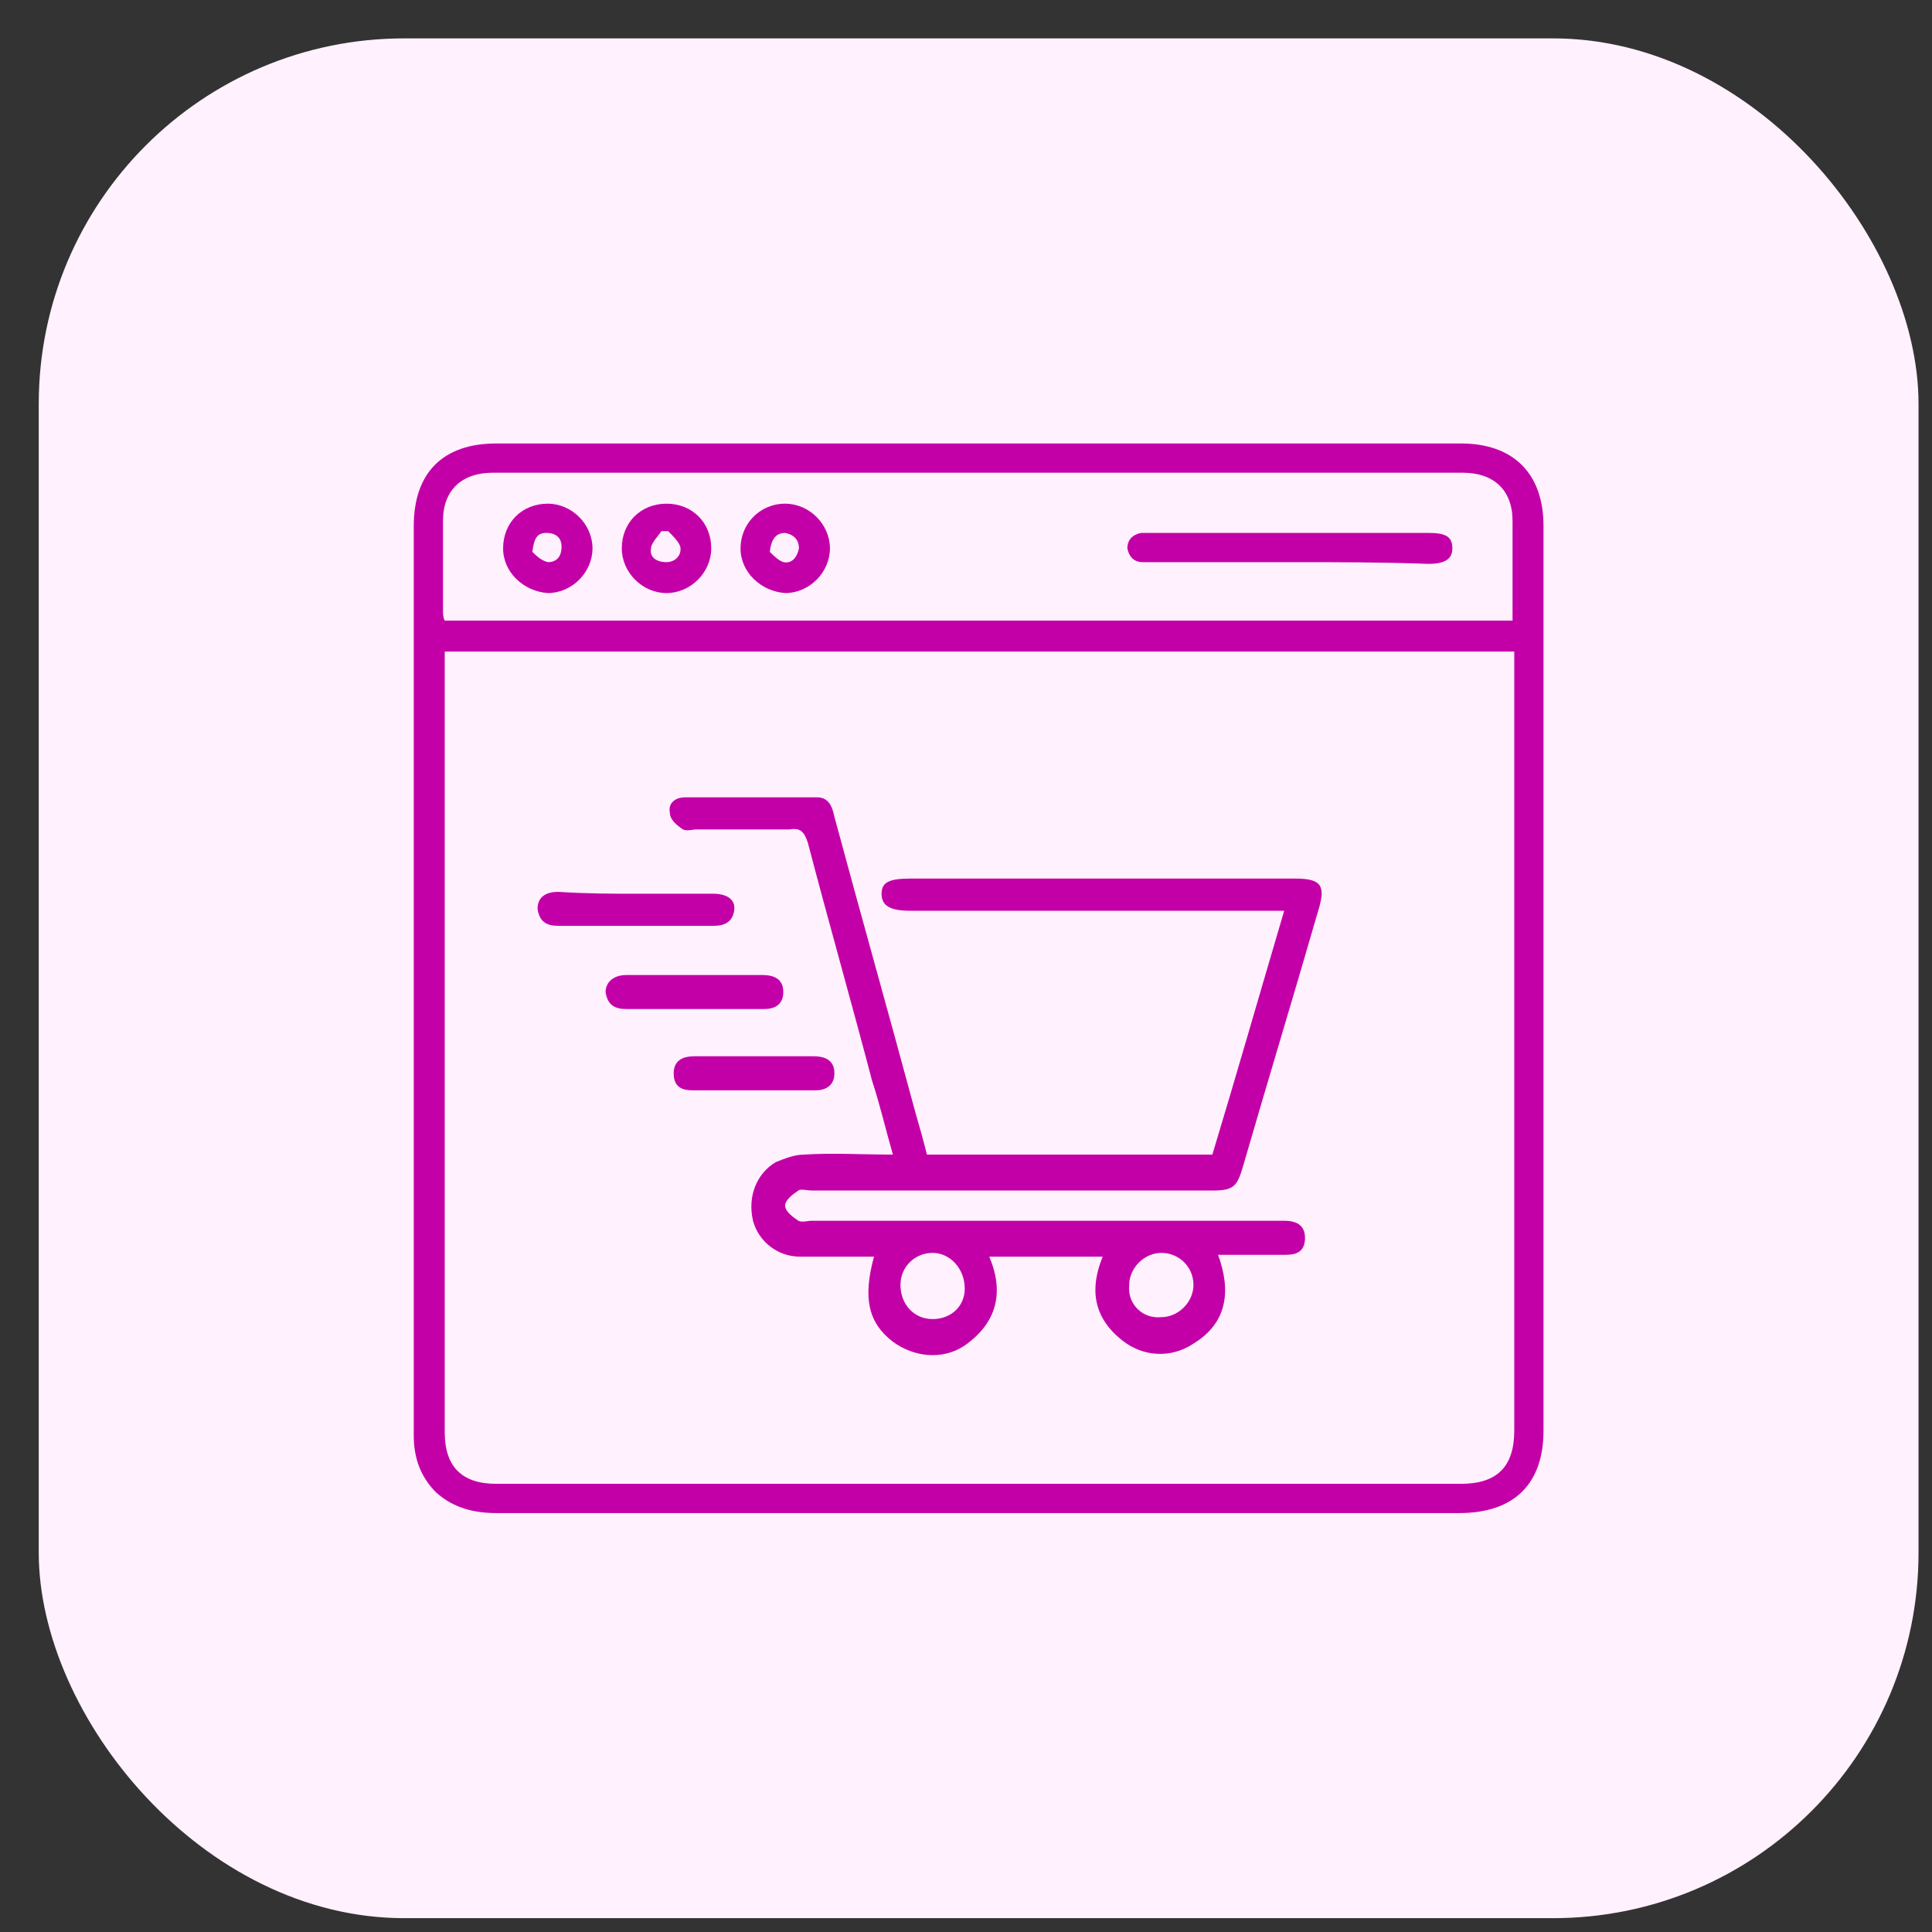
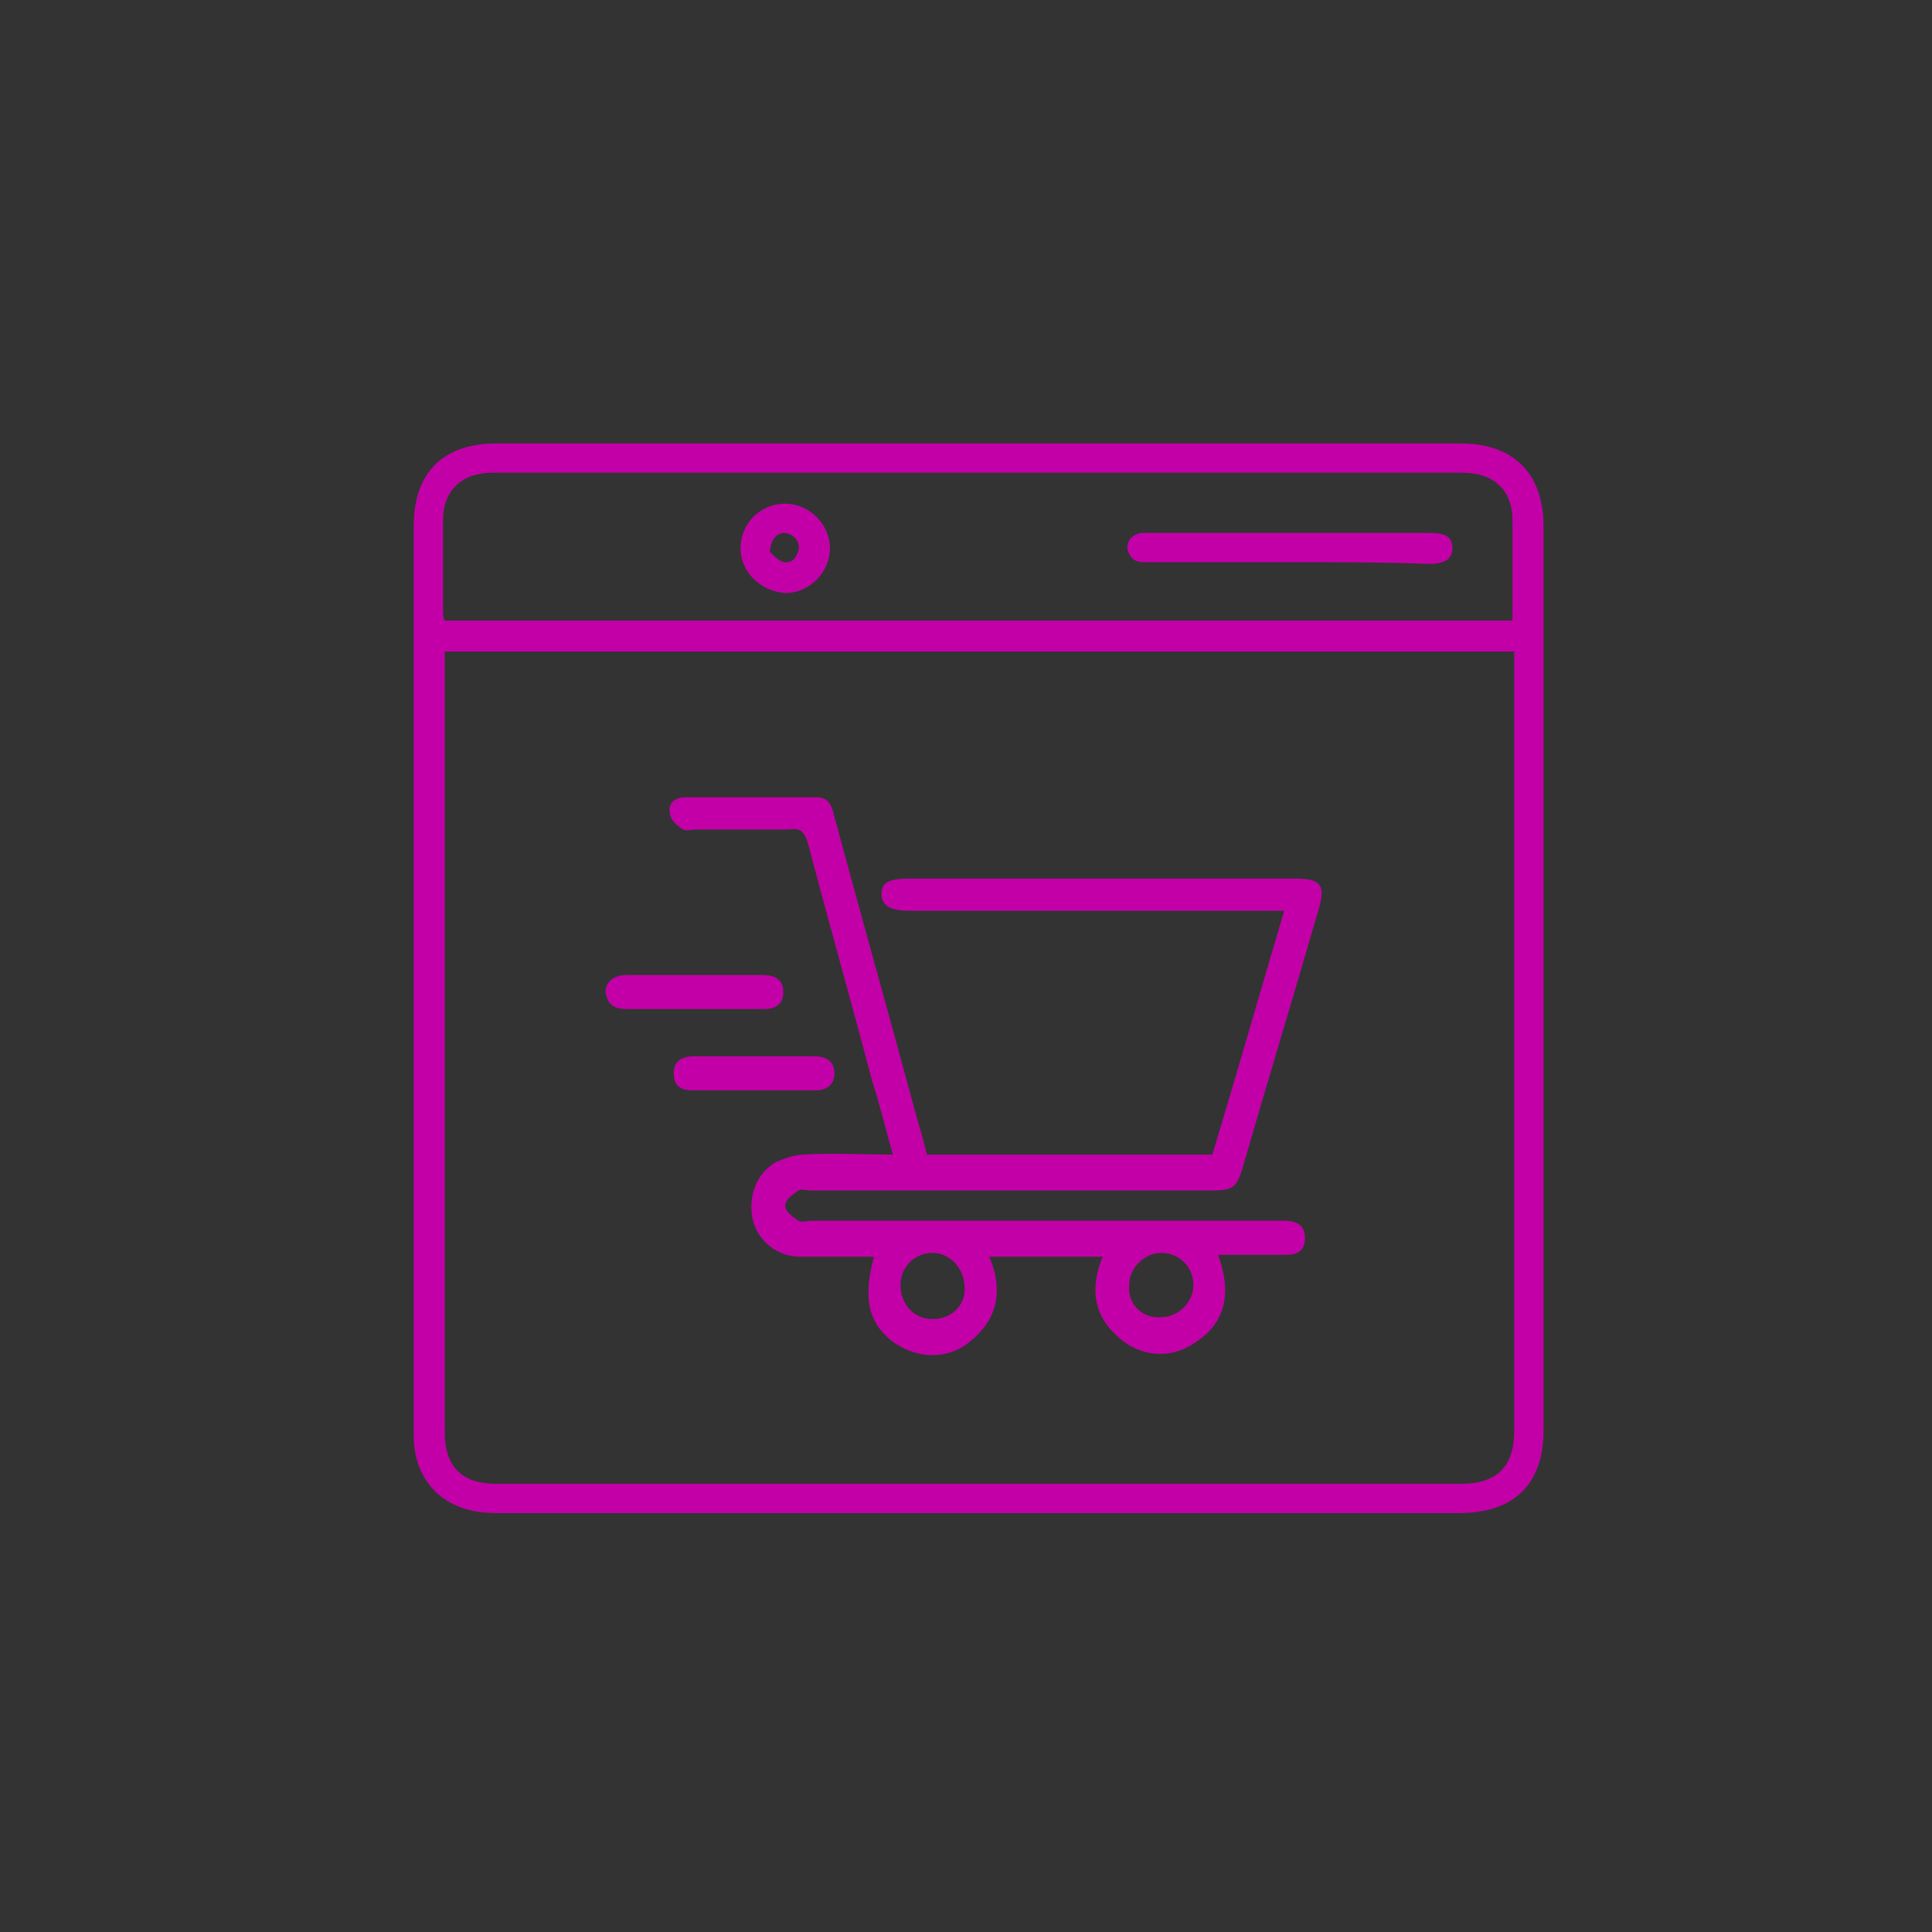
<svg xmlns="http://www.w3.org/2000/svg" width="37" height="37" viewBox="0 0 37 37" fill="none">
  <rect x="0" y="0" width="37" height="37" fill="#333333" stroke="none" />
-   <rect x="0.742" y="0.735" width="36" height="36" rx="7" fill="#FFF1FD" />
  <path d="M17.752 22.112C19.598 22.112 21.408 22.112 23.218 22.112C23.689 20.555 24.123 19.035 24.594 17.442C24.449 17.442 24.34 17.442 24.268 17.442C21.987 17.442 19.706 17.442 17.426 17.442C17.027 17.442 16.883 17.333 16.883 17.116C16.883 16.899 17.027 16.826 17.426 16.826C19.887 16.826 22.349 16.826 24.811 16.826C25.318 16.826 25.39 16.971 25.245 17.442C24.775 19.071 24.268 20.736 23.797 22.365C23.689 22.727 23.616 22.8 23.218 22.8C20.648 22.8 18.077 22.8 15.543 22.8C15.471 22.8 15.326 22.764 15.29 22.8C15.181 22.872 15.036 22.981 15.036 23.089C15.036 23.198 15.181 23.307 15.29 23.379C15.362 23.415 15.471 23.379 15.543 23.379C18.476 23.379 21.444 23.379 24.377 23.379C24.449 23.379 24.521 23.379 24.594 23.379C24.811 23.379 24.992 23.451 24.992 23.705C24.992 23.958 24.847 24.031 24.63 24.031C24.196 24.031 23.761 24.031 23.327 24.031C23.58 24.718 23.508 25.334 22.856 25.732C22.422 26.022 21.879 25.986 21.48 25.66C20.937 25.225 20.865 24.682 21.118 24.067C20.394 24.067 19.67 24.067 18.946 24.067C19.236 24.755 19.091 25.334 18.476 25.768C18.041 26.058 17.498 25.986 17.1 25.696C16.629 25.334 16.521 24.863 16.738 24.067C16.267 24.067 15.796 24.067 15.326 24.067C14.891 24.067 14.529 23.777 14.421 23.379C14.312 22.908 14.493 22.474 14.855 22.257C15.036 22.184 15.217 22.112 15.398 22.112C15.941 22.076 16.521 22.112 17.1 22.112C16.955 21.605 16.846 21.134 16.702 20.7C16.303 19.18 15.869 17.659 15.471 16.138C15.398 15.921 15.326 15.849 15.109 15.885C14.529 15.885 13.914 15.885 13.335 15.885C13.262 15.885 13.154 15.921 13.081 15.885C12.973 15.813 12.828 15.704 12.828 15.559C12.792 15.378 12.937 15.27 13.117 15.27C13.95 15.27 14.819 15.27 15.652 15.27C15.869 15.27 15.941 15.45 15.977 15.632C16.484 17.514 17.027 19.433 17.534 21.316C17.607 21.569 17.679 21.822 17.752 22.112ZM17.86 23.994C17.534 23.994 17.245 24.248 17.245 24.61C17.245 24.972 17.498 25.262 17.86 25.262C18.222 25.262 18.476 25.008 18.476 24.682C18.476 24.284 18.186 23.994 17.86 23.994ZM22.241 25.225C22.567 25.225 22.856 24.936 22.856 24.61C22.856 24.248 22.567 23.994 22.241 23.994C21.915 23.994 21.625 24.284 21.625 24.61C21.589 24.972 21.879 25.262 22.241 25.225Z" fill="#C300A8" />
-   <path d="M12.214 17.116C12.684 17.116 13.191 17.116 13.662 17.116C13.915 17.116 14.096 17.224 14.06 17.442C14.024 17.659 13.879 17.731 13.662 17.731C12.684 17.731 11.707 17.731 10.693 17.731C10.476 17.731 10.331 17.659 10.295 17.405C10.295 17.188 10.44 17.08 10.693 17.08C11.236 17.116 11.743 17.116 12.214 17.116Z" fill="#C300A8" />
  <path d="M13.299 18.673C13.734 18.673 14.168 18.673 14.602 18.673C14.82 18.673 15.001 18.745 15.001 18.998C15.001 19.252 14.82 19.324 14.639 19.324C13.77 19.324 12.865 19.324 11.996 19.324C11.779 19.324 11.634 19.252 11.598 18.998C11.598 18.817 11.742 18.673 11.996 18.673C12.43 18.673 12.865 18.673 13.299 18.673Z" fill="#C300A8" />
  <path d="M14.423 20.229C14.821 20.229 15.183 20.229 15.581 20.229C15.799 20.229 15.98 20.302 15.98 20.555C15.98 20.772 15.835 20.881 15.618 20.881C14.821 20.881 14.061 20.881 13.264 20.881C13.047 20.881 12.902 20.808 12.902 20.555C12.902 20.302 13.083 20.229 13.301 20.229C13.626 20.229 14.025 20.229 14.423 20.229Z" fill="#C300A8" />
  <path d="M18.725 28.977C15.663 28.977 12.567 28.977 9.505 28.977C9.076 28.977 8.681 28.878 8.352 28.582C8.056 28.285 7.924 27.923 7.924 27.495C7.924 24.794 7.924 22.094 7.924 19.394C7.924 16.298 7.924 13.17 7.924 10.074C7.924 9.053 8.484 8.493 9.505 8.493C15.663 8.493 21.821 8.493 27.979 8.493C28.967 8.493 29.56 9.053 29.56 10.074C29.56 15.837 29.56 21.633 29.56 27.396C29.56 28.417 29 28.977 27.946 28.977C24.884 28.977 21.788 28.977 18.725 28.977ZM8.517 12.478C8.517 12.577 8.517 12.643 8.517 12.709C8.517 17.616 8.517 22.522 8.517 27.429C8.517 28.088 8.846 28.417 9.505 28.417C15.663 28.417 21.821 28.417 27.979 28.417C28.671 28.417 29 28.088 29 27.396C29 22.522 29 17.616 29 12.742C29 12.643 29 12.577 29 12.478C22.15 12.478 15.333 12.478 8.517 12.478ZM28.967 11.885C28.967 11.227 28.967 10.601 28.967 9.975C28.967 9.383 28.605 9.053 28.012 9.053C21.821 9.053 15.63 9.053 9.439 9.053C8.846 9.053 8.484 9.383 8.484 9.975C8.484 10.535 8.484 11.128 8.484 11.688C8.484 11.754 8.484 11.819 8.517 11.885C15.333 11.885 22.15 11.885 28.967 11.885Z" fill="#C300A8" />
  <path d="M24.718 10.766C23.829 10.766 22.973 10.766 22.084 10.766C22.018 10.766 21.952 10.766 21.886 10.766C21.722 10.766 21.623 10.667 21.59 10.502C21.59 10.338 21.689 10.239 21.853 10.206C21.919 10.206 21.985 10.206 22.051 10.206C23.829 10.206 25.575 10.206 27.353 10.206C27.682 10.206 27.814 10.272 27.814 10.502C27.814 10.7 27.682 10.799 27.353 10.799C26.497 10.766 25.608 10.766 24.718 10.766Z" fill="#C300A8" />
-   <path d="M12.764 9.646C13.258 9.646 13.621 10.008 13.621 10.502C13.621 10.963 13.226 11.358 12.764 11.358C12.303 11.358 11.908 10.963 11.908 10.502C11.908 10.008 12.271 9.646 12.764 9.646ZM12.797 10.173C12.764 10.173 12.732 10.173 12.666 10.173C12.6 10.272 12.468 10.403 12.468 10.502C12.435 10.667 12.567 10.766 12.764 10.766C12.929 10.766 13.061 10.634 13.028 10.469C12.995 10.37 12.896 10.272 12.797 10.173Z" fill="#C300A8" />
-   <path d="M9.635 10.502C9.635 10.008 9.997 9.646 10.491 9.646C10.952 9.646 11.347 10.041 11.347 10.502C11.347 10.963 10.952 11.358 10.491 11.358C10.03 11.325 9.635 10.963 9.635 10.502ZM10.195 10.568C10.261 10.634 10.359 10.733 10.491 10.766C10.656 10.766 10.754 10.667 10.754 10.469C10.754 10.305 10.656 10.206 10.458 10.206C10.293 10.206 10.227 10.305 10.195 10.568Z" fill="#C300A8" />
  <path d="M14.182 10.502C14.182 10.041 14.544 9.646 15.038 9.646C15.499 9.646 15.894 10.041 15.894 10.502C15.894 10.963 15.499 11.358 15.038 11.358C14.577 11.325 14.182 10.963 14.182 10.502ZM14.742 10.568C14.807 10.634 14.906 10.733 15.005 10.766C15.17 10.799 15.268 10.667 15.301 10.502C15.301 10.338 15.203 10.239 15.038 10.206C14.873 10.206 14.774 10.305 14.742 10.568Z" fill="#C300A8" />
</svg>